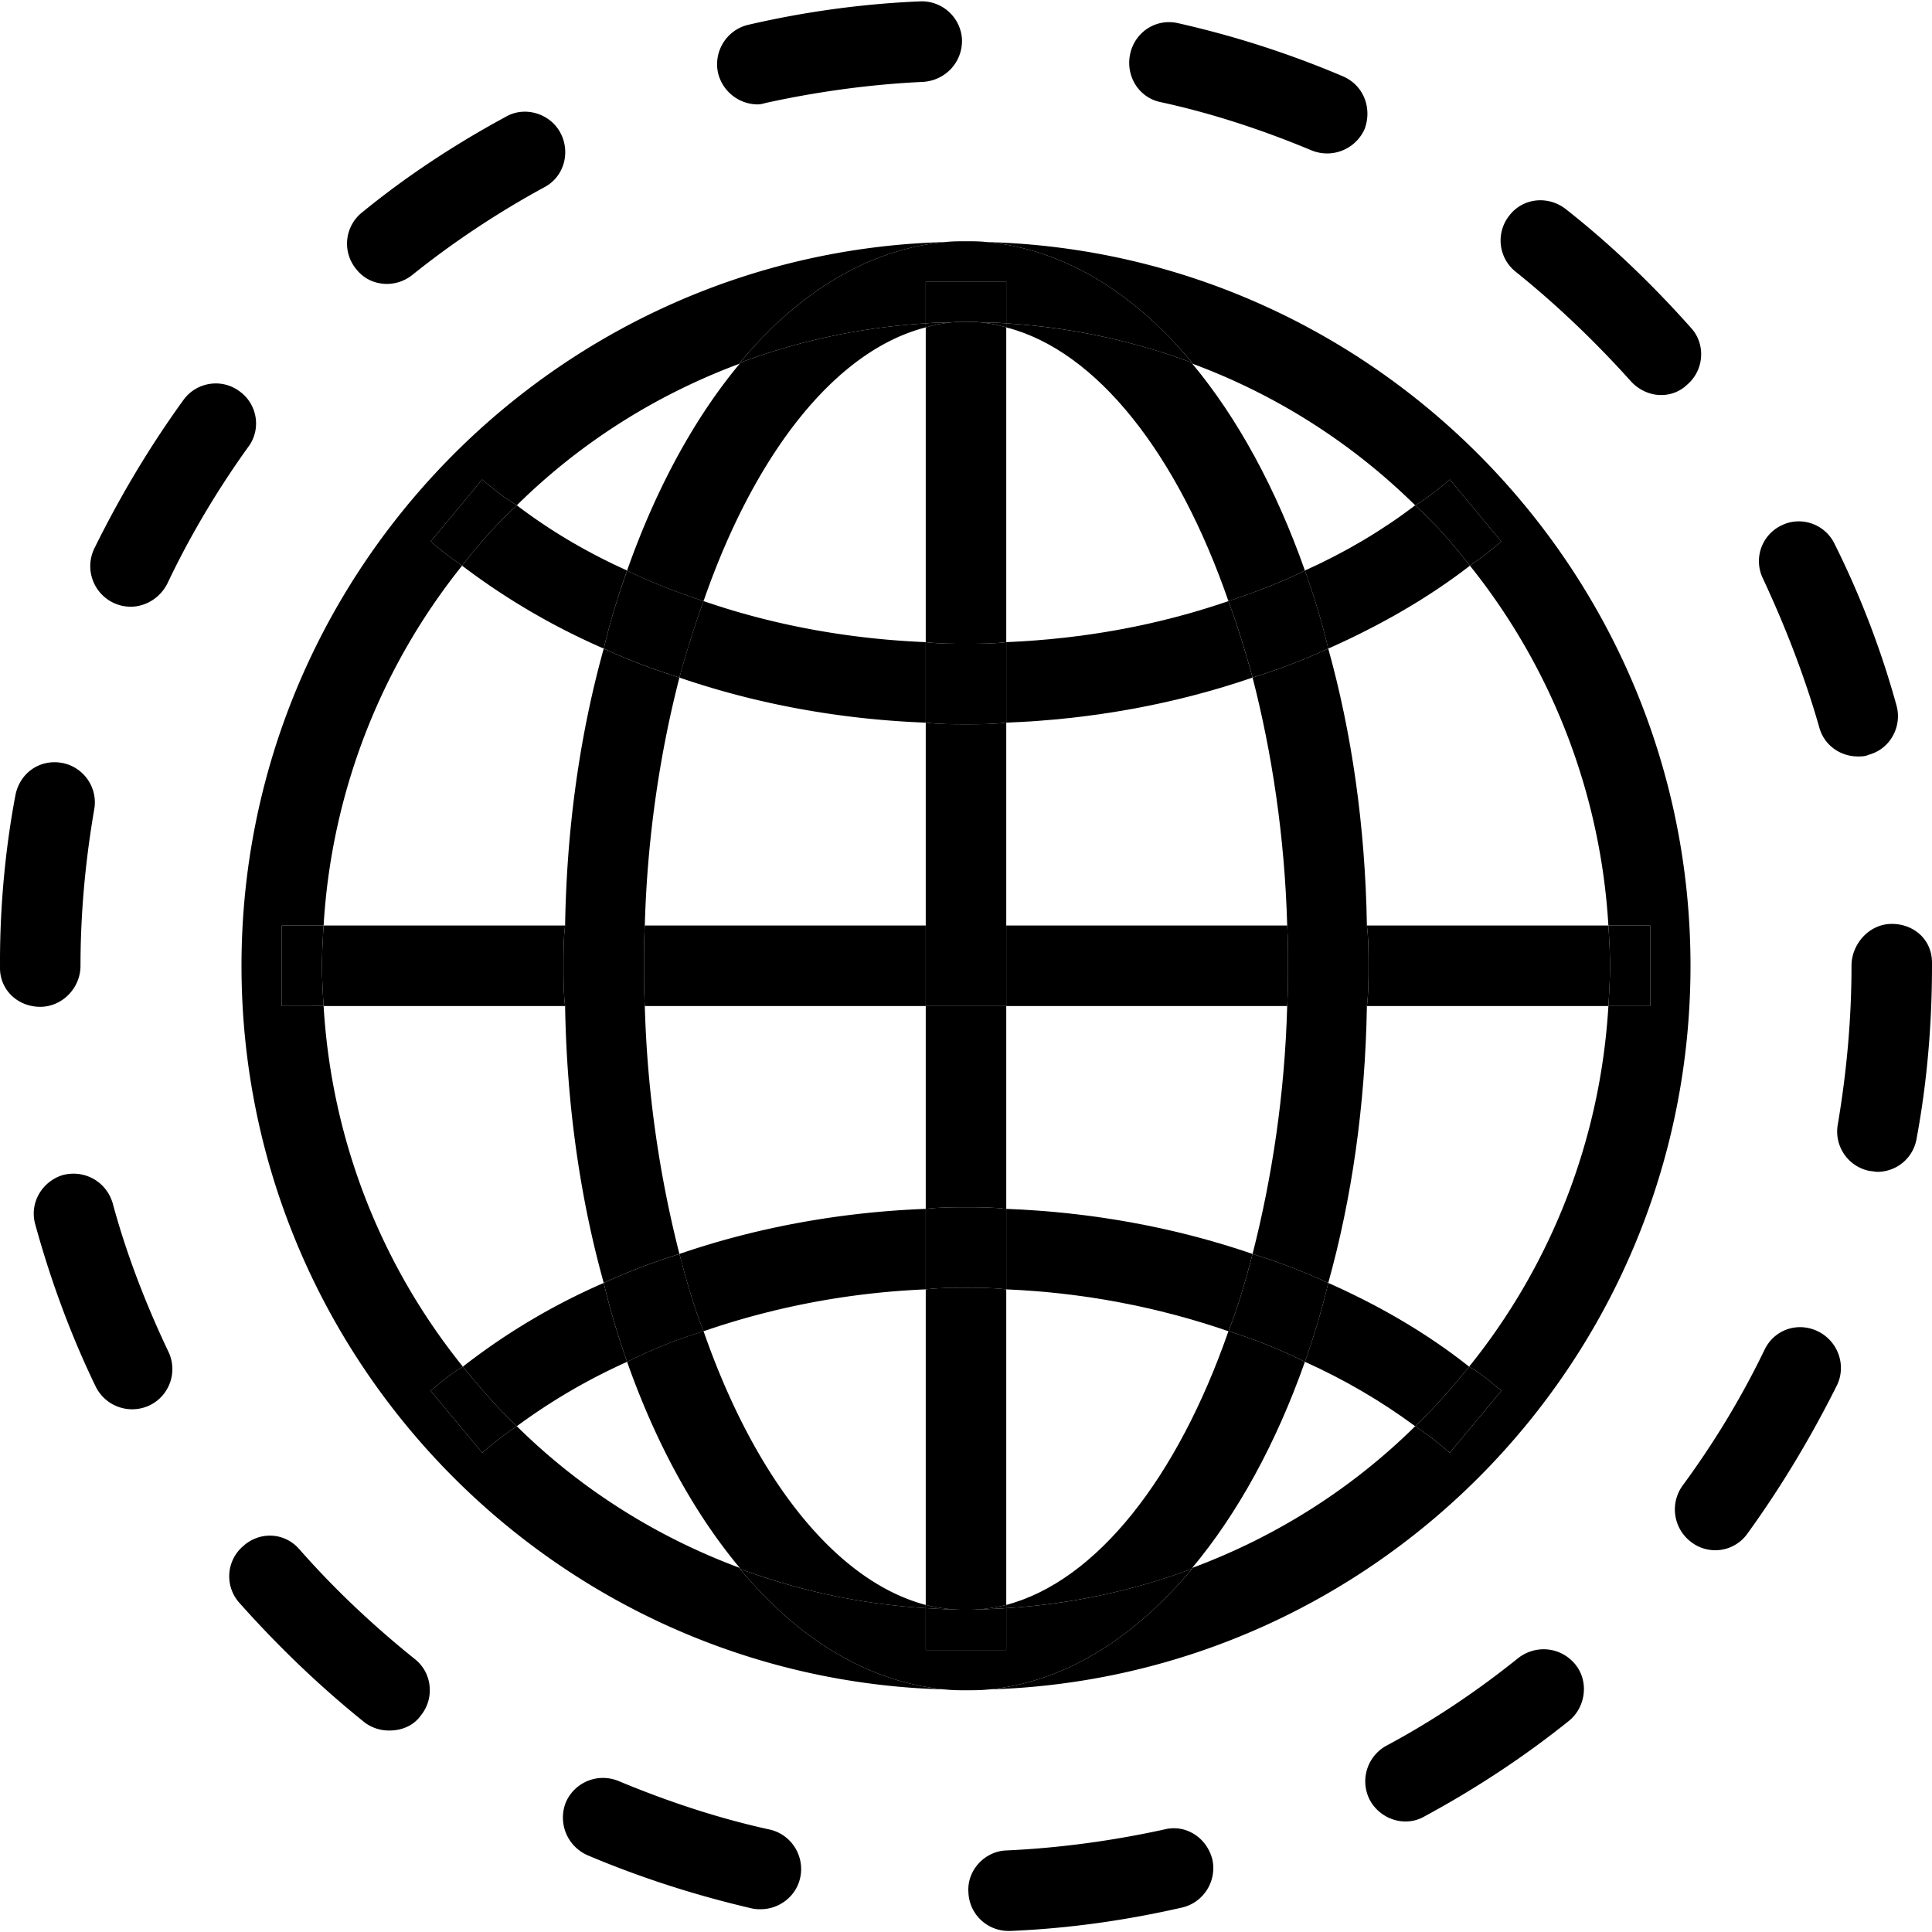
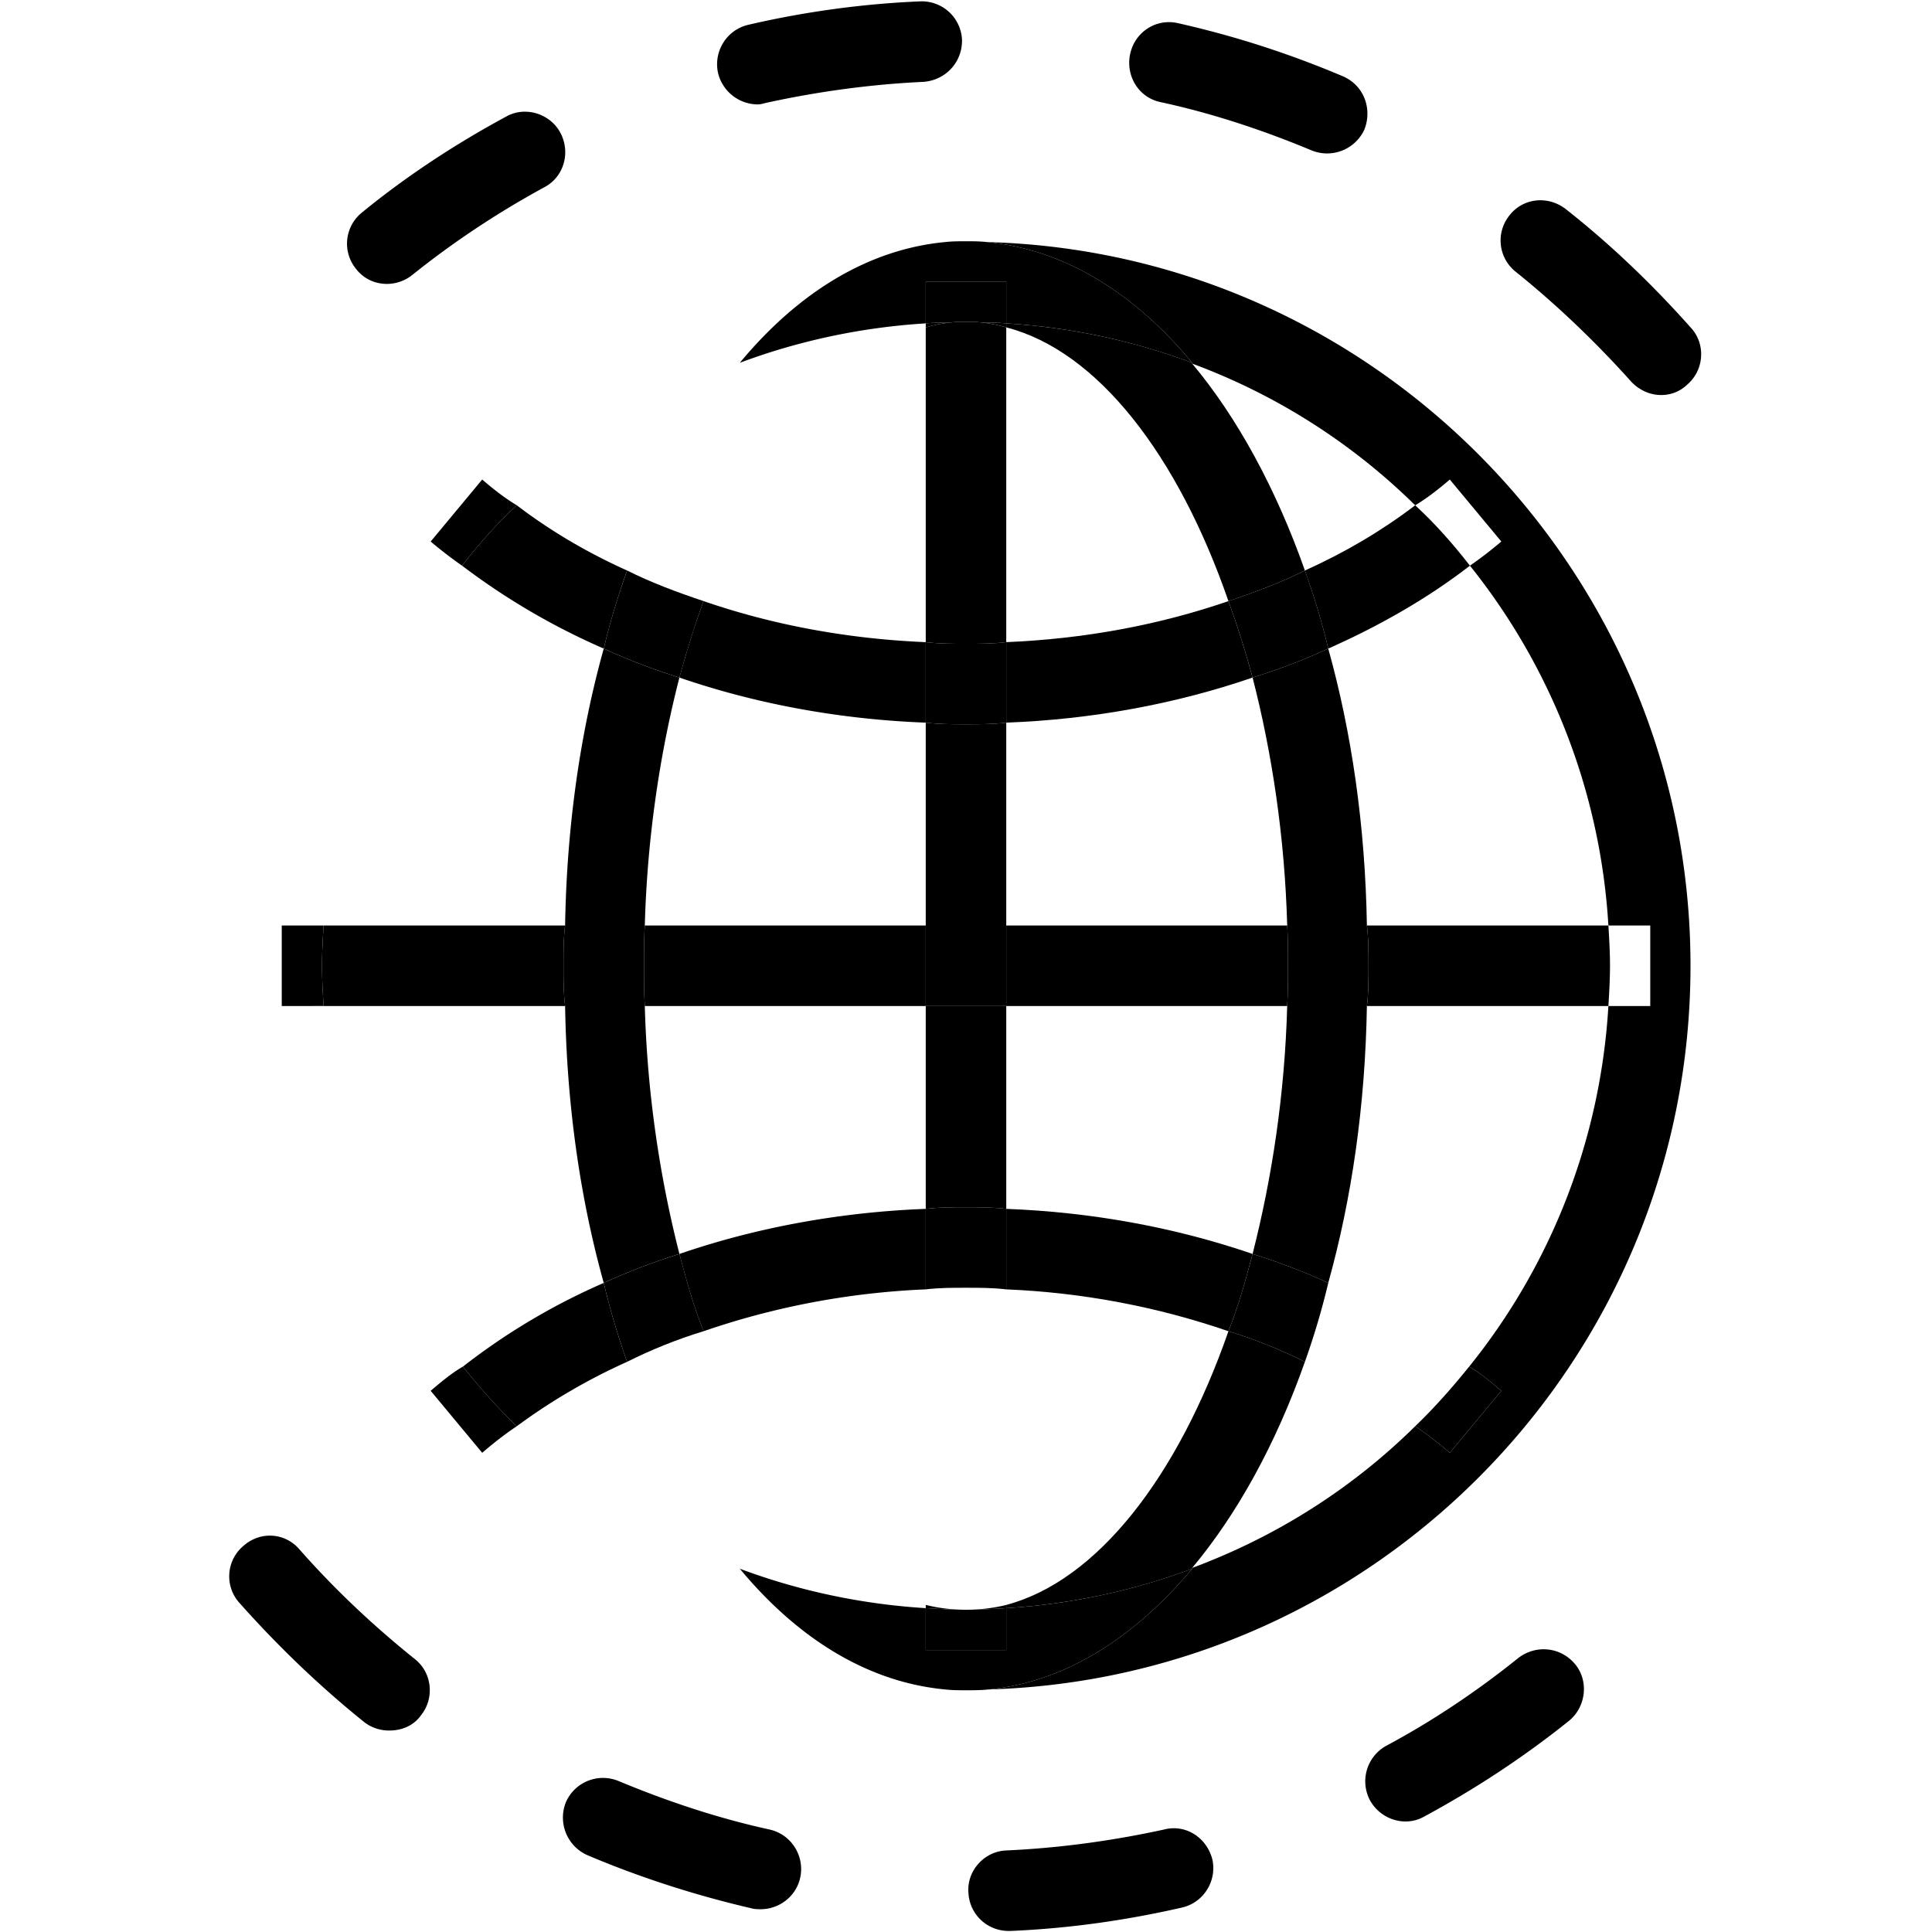
<svg xmlns="http://www.w3.org/2000/svg" height="512" viewBox="0 0 24 24" width="512">
-   <path d="M24 11.997c0 .72-.06 1.44-.19 2.14-.04.25-.25.42-.49.42-.03 0-.06-.01-.09-.01a.499.499 0 0 1-.4-.58c.11-.65.17-1.31.17-1.97 0-.27.22-.52.5-.52s.5.2.5.48zM22.6 9.037c-.18-.63-.42-1.25-.7-1.85a.492.492 0 0 1 .23-.66c.24-.12.54-.02.66.23.32.64.58 1.32.77 2.01.07.26-.08.54-.35.61-.04.02-.09.02-.13.02-.22 0-.42-.14-.48-.36zM22.82 17.207c-.32.64-.69 1.26-1.11 1.84a.49.49 0 0 1-.7.11.506.506 0 0 1-.11-.7c.39-.53.73-1.09 1.02-1.69.12-.25.41-.35.66-.23s.36.42.24.67zM20 11.997c0-.17-.01-.34-.02-.5h.52v1h-.52c.01-.16.02-.33.02-.5z" />
  <path d="M19.98 11.497c.01.16.02.33.02.5s-.01.34-.02.5h-3c.02-.16.02-.33.02-.5s0-.34-.02-.5zM20.26 4.737c-.44-.49-.92-.95-1.43-1.36a.496.496 0 0 1-.08-.7c.17-.22.48-.25.7-.08.56.44 1.08.94 1.56 1.48.18.2.16.52-.05.7a.46.46 0 0 1-.33.13c-.13 0-.27-.06-.37-.17zM17.02 22.367a.504.504 0 0 1 .2-.68c.58-.31 1.13-.68 1.64-1.09.22-.17.53-.14.71.08.17.21.13.53-.08.7-.56.45-1.17.85-1.8 1.19-.07.04-.15.06-.23.06-.18 0-.35-.1-.44-.26zM18.65 17.277l-.64.77c-.14-.12-.28-.23-.43-.33.24-.23.46-.48.67-.74.14.08.27.19.4.3z" />
-   <path d="M16.5 15.937c.63.28 1.22.62 1.75 1.04-.21.26-.43.51-.67.74-.42-.31-.88-.58-1.37-.8.11-.31.21-.64.29-.98zM18.01 5.957l.64.77c-.13.11-.26.21-.39.3-.21-.27-.43-.52-.68-.75.15-.09.29-.2.43-.32z" />
  <path d="M17.58 6.277c.25.23.47.48.68.75-.53.41-1.13.75-1.76 1.03-.08-.34-.18-.66-.29-.97.49-.22.95-.49 1.37-.81zM17 11.997c0 .17 0 .34-.02.5h-.99c.01-.17.01-.33.01-.5s0-.34-.01-.5h.99c.02.16.02.33.02.5zM15.99 11.497c-.03-1.1-.19-2.15-.43-3.08.32-.1.64-.22.94-.36.29 1.04.46 2.2.48 3.44zM15.56 15.577c.24-.94.4-1.98.43-3.08h.99c-.02 1.24-.19 2.4-.48 3.44-.3-.14-.62-.26-.94-.36z" />
  <path d="M16.21 7.087c.11.31.21.63.29.97-.3.14-.62.26-.94.36-.09-.33-.19-.65-.3-.95.33-.11.65-.23.95-.38zM16.5 15.937c-.08.34-.18.67-.29.98-.3-.15-.62-.28-.95-.38.12-.3.21-.62.3-.96.32.1.64.22.94.36zM15.99 11.497c.01.16.01.33.01.5s0 .33-.01.5H12.5v-1zM14.41 1.267c-.27-.06-.43-.33-.37-.6s.32-.44.59-.38c.71.16 1.39.38 2.05.66.26.11.37.4.27.66a.51.51 0 0 1-.66.26c-.6-.25-1.23-.46-1.88-.6z" />
  <path d="M15.26 7.467c.11.3.21.62.3.95-.96.33-2 .52-3.06.56v-1c.96-.04 1.89-.21 2.76-.51zM15.56 15.577c-.09.34-.18.66-.3.96-.87-.3-1.8-.48-2.76-.52v-1c1.06.04 2.1.23 3.06.56zM12.5 19.937c1.13-.3 2.13-1.59 2.76-3.4.33.1.65.23.95.38-.36 1.02-.84 1.89-1.4 2.56v.01c-.72.27-1.5.44-2.31.49z" />
  <path d="M21 11.997c0 4.88-3.89 8.85-8.72 8.99.94-.09 1.8-.63 2.53-1.5v-.01c1.05-.39 1.99-.99 2.77-1.76.15.1.29.21.43.33l.64-.77c-.13-.11-.26-.22-.4-.3 1-1.24 1.63-2.79 1.73-4.48h.52v-1h-.52a7.89 7.89 0 0 0-1.72-4.47c.13-.09.26-.19.39-.3l-.64-.77c-.14.12-.28.23-.43.32a7.799 7.799 0 0 0-2.77-1.76v-.01c-.73-.88-1.6-1.41-2.55-1.5 4.84.13 8.74 4.12 8.74 8.99zM14.46 22.727c.27-.07.53.1.6.37.06.27-.11.54-.38.6-.7.16-1.41.26-2.13.29h-.02c-.27 0-.49-.21-.5-.48-.02-.27.2-.51.47-.52.66-.03 1.32-.12 1.96-.26z" />
  <path d="M15.26 7.467c-.63-1.82-1.63-3.11-2.76-3.4v-.05c.81.05 1.59.22 2.31.49v.01c.56.67 1.04 1.55 1.4 2.57-.3.15-.62.27-.95.38zM12.5 19.977v.52h-1v-.52c.16.01.33.02.5.02s.34-.01.5-.02z" />
  <path d="M12.5 19.937v.04c-.16.01-.33.02-.5.02.17 0 .34-.02.5-.06z" />
-   <path d="M12.5 16.017v3.92a2.074 2.074 0 0 1-1 0v-3.92c.17-.02.33-.02.5-.02s.33 0 .5.02z" />
  <path d="M12.5 15.017v1c-.17-.02-.33-.02-.5-.02s-.33 0-.5.02v-1c.17-.02.33-.02.5-.02s.33 0 .5.02zM11.5 11.497h1v1h-1zM12.5 8.977v2.52h-1v-2.52c.17.02.33.02.5.02s.33 0 .5-.02z" />
  <path d="M12.5 7.977v1c-.17.02-.33.02-.5.02s-.33 0-.5-.02v-1c.17.02.33.02.5.02s.33 0 .5-.02zM12.5 4.017v.05c-.1-.03-.2-.05-.3-.06.1 0 .2 0 .3.01z" />
  <path d="M12.5 4.067v3.91c-.17.02-.33.02-.5.02s-.33 0-.5-.02v-3.91c.1-.03.2-.05.3-.06.07-.01.13-.01.2-.01s.13 0 .2.01c.1.01.2.03.3.06zM11.5 12.497h1v2.52c-.17-.02-.33-.02-.5-.02s-.33 0-.5.02z" />
  <path d="M11.5 3.497h1v.52c-.1-.01-.2-.01-.3-.01-.07-.01-.13-.01-.2-.01s-.13 0-.2.01c-.1 0-.2 0-.3.01z" />
  <path d="M11.5 4.067v-.05c.1-.01.2-.01.3-.01-.1.01-.2.03-.3.06zM11.5 19.937c.16.04.33.06.5.06-.17 0-.34-.01-.5-.02z" />
  <path d="M14.81 19.487c-.73.87-1.59 1.41-2.53 1.5-.09.01-.19.01-.28.01s-.17 0-.26-.01c-.95-.09-1.82-.62-2.55-1.5.72.27 1.5.44 2.31.49v.52h1v-.52a7.99 7.99 0 0 0 2.31-.49zM11.5 15.017v1c-.96.04-1.89.22-2.76.52-.12-.3-.21-.62-.3-.96.96-.33 2-.52 3.06-.56zM11.5 11.497v1H8.01c-.01-.17-.01-.33-.01-.5s0-.34.01-.5zM11.5 7.977v1c-1.06-.04-2.1-.23-3.06-.56.09-.33.19-.65.3-.95.87.3 1.8.47 2.76.51zM9.19 4.507c.73-.88 1.6-1.41 2.55-1.5.09-.01.17-.01.26-.01s.17 0 .26.01c.95.09 1.82.62 2.55 1.5a7.99 7.99 0 0 0-2.31-.49v-.52h-1v.52c-.81.05-1.59.22-2.31.49zM11.95.487c.01.28-.2.51-.48.53-.65.03-1.31.12-1.95.26-.04.01-.07.02-.11.02a.51.51 0 0 1-.49-.39c-.06-.27.11-.54.38-.6.69-.16 1.41-.26 2.13-.29a.5.5 0 0 1 .52.47z" />
-   <path d="M9.19 4.507c.72-.27 1.5-.44 2.31-.49v.05c-1.13.29-2.13 1.58-2.76 3.4-.33-.11-.65-.23-.95-.38.36-1.02.84-1.9 1.4-2.57zM8.74 16.537c.63 1.81 1.63 3.1 2.76 3.4v.04a7.99 7.99 0 0 1-2.31-.49v-.01c-.56-.67-1.04-1.54-1.4-2.56.3-.15.62-.28.95-.38z" />
  <path d="M8.74 7.467c-.11.3-.21.62-.3.95-.32-.1-.64-.22-.94-.36.08-.34.18-.66.29-.97.3.15.62.27.95.38zM8.44 15.577c.09.34.18.66.3.96-.33.1-.65.23-.95.38-.11-.31-.21-.64-.29-.98.3-.14.62-.26.94-.36z" />
  <path d="M8.44 8.417c-.24.93-.4 1.98-.43 3.08h-.99c.02-1.24.19-2.4.48-3.44.3.14.62.26.94.36zM7.5 15.937c-.29-1.04-.46-2.2-.48-3.44h.99c.03 1.1.19 2.14.43 3.08-.32.1-.64.22-.94.36zM7 11.997c0-.17 0-.34.02-.5h.99c-.01.16-.01.33-.01.5s0 .33.01.5h-.99c-.02-.16-.02-.33-.02-.5zM7.79 7.087c-.11.31-.21.63-.29.97a8.55 8.55 0 0 1-1.76-1.03c.21-.27.43-.52.68-.75.42.32.88.59 1.37.81zM7.5 15.937c.08.34.18.67.29.98-.49.22-.95.49-1.37.8-.24-.23-.46-.48-.67-.74a8.09 8.09 0 0 1 1.75-1.04zM9.94 23.327c-.05.23-.26.39-.49.39-.03 0-.07 0-.11-.01-.69-.16-1.38-.38-2.04-.66a.511.511 0 0 1-.27-.66c.11-.25.4-.37.66-.26.6.25 1.23.46 1.87.6.27.06.44.33.38.6z" />
  <path d="M7 11.997c0 .17 0 .34.02.5h-3c-.01-.16-.02-.33-.02-.5s.01-.34.02-.5h3c-.02.16-.02.33-.02.5zM6.42 6.277c-.25.23-.47.48-.68.75-.13-.09-.26-.19-.39-.3l.64-.77c.14.12.28.23.43.32zM6.42 17.717c-.15.1-.29.21-.43.33l-.64-.77c.13-.11.26-.22.4-.3.21.26.43.51.67.74zM6.96 1.647c.13.24.05.55-.2.68-.57.31-1.13.68-1.64 1.09a.51.51 0 0 1-.31.11c-.15 0-.29-.06-.39-.19a.496.496 0 0 1 .08-.7c.55-.45 1.16-.85 1.79-1.19.23-.13.54-.04.67.2z" />
  <path d="M3.5 12.497v-1h.52c-.01.16-.02.33-.02.5s.01.34.02.5zM4.53 21.397c-.56-.45-1.08-.95-1.56-1.49a.493.493 0 0 1 .05-.7c.21-.19.52-.17.7.04.44.5.92.95 1.43 1.36.22.17.25.49.08.7-.09.13-.24.19-.39.19a.5.5 0 0 1-.31-.1z" />
-   <path d="M5.99 18.047c.14-.12.28-.23.43-.33.78.77 1.72 1.37 2.77 1.76v.01c.73.88 1.6 1.41 2.55 1.5-4.84-.13-8.74-4.11-8.74-8.99 0-4.87 3.9-8.86 8.74-8.99-.95.09-1.82.62-2.55 1.5v.01c-1.05.39-1.99.99-2.77 1.76-.15-.09-.29-.2-.43-.32l-.64.77c.13.11.26.21.39.3a7.89 7.89 0 0 0-1.72 4.47H3.5v1h.52c.1 1.69.73 3.24 1.73 4.48-.14.08-.27.19-.4.3zM3.08 5.557c-.38.53-.72 1.1-1 1.69-.09.18-.27.29-.46.29a.504.504 0 0 1-.45-.72c.32-.65.69-1.27 1.11-1.85.16-.22.47-.27.69-.11.23.16.28.48.11.7zM1.19 17.227c-.31-.64-.56-1.32-.75-2.01-.08-.27.08-.54.34-.62.27-.07.54.08.62.35.17.63.41 1.25.69 1.84a.5.5 0 0 1-.23.67.505.505 0 0 1-.67-.23zM0 11.937c0-.65.06-1.36.19-2.05.05-.28.3-.46.58-.41.27.05.45.31.4.58-.11.64-.17 1.29-.17 1.94 0 .28-.23.51-.5.51-.28 0-.5-.21-.5-.48v-.09z" />
</svg>